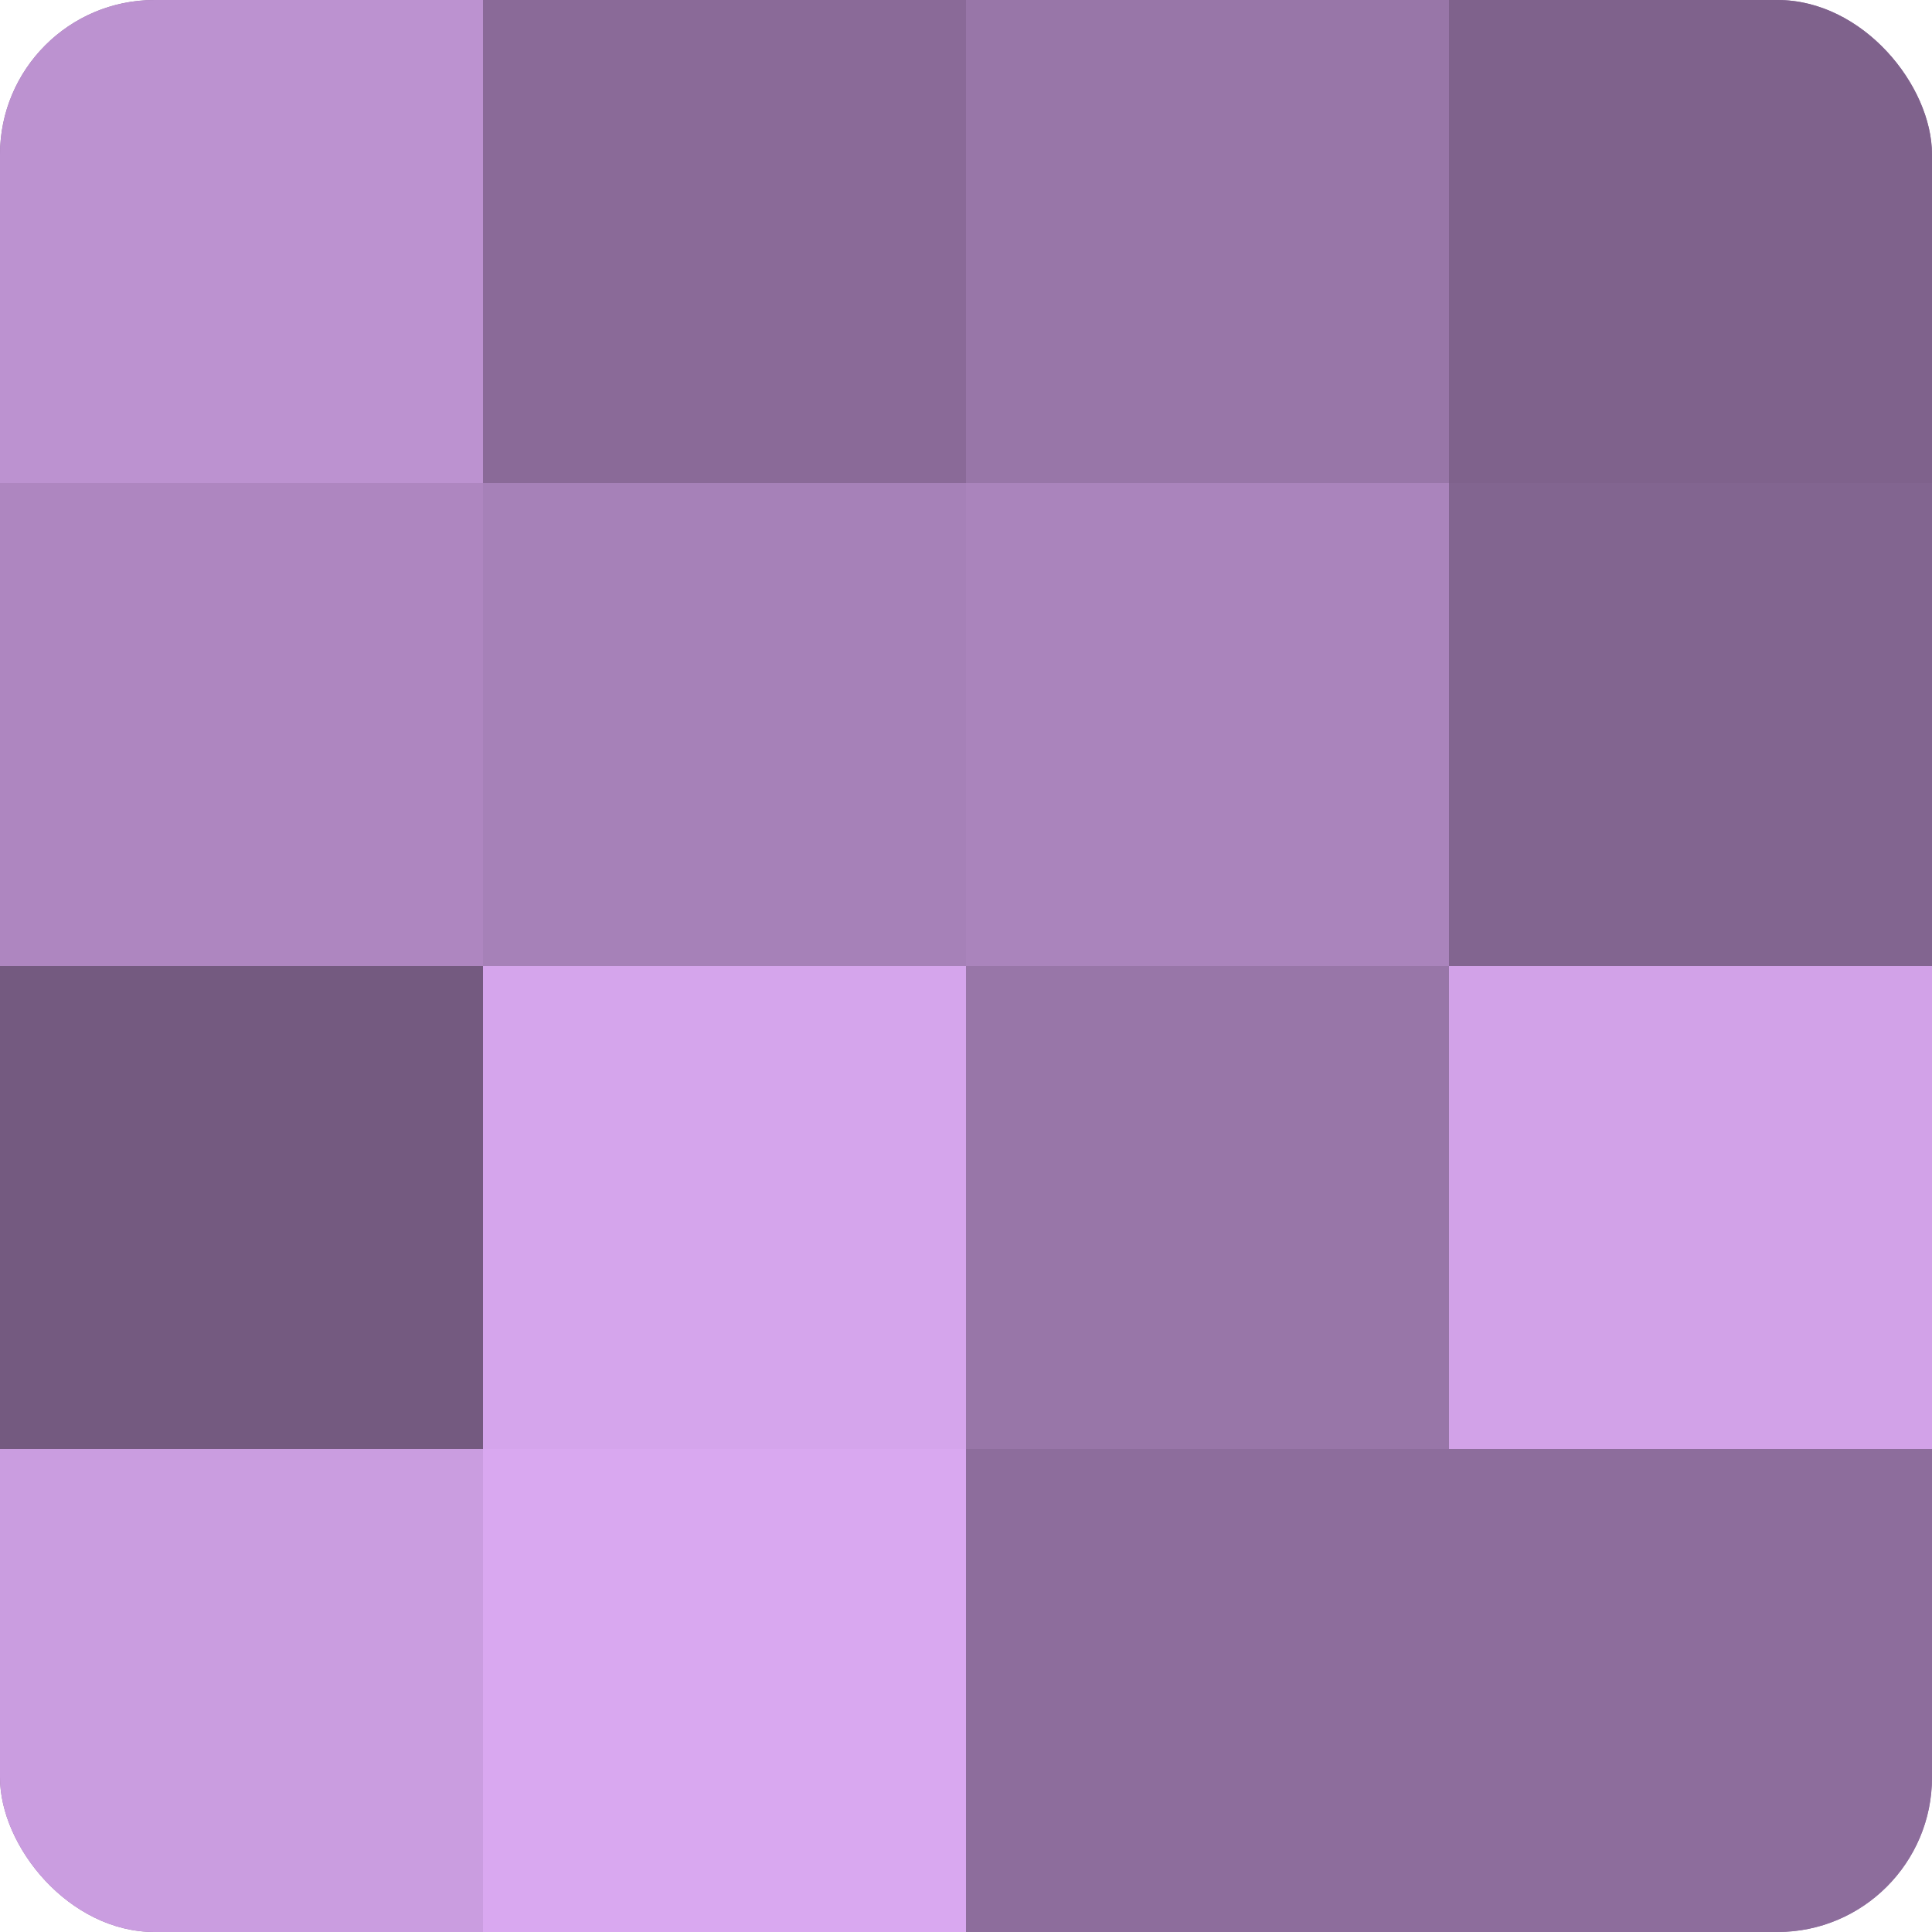
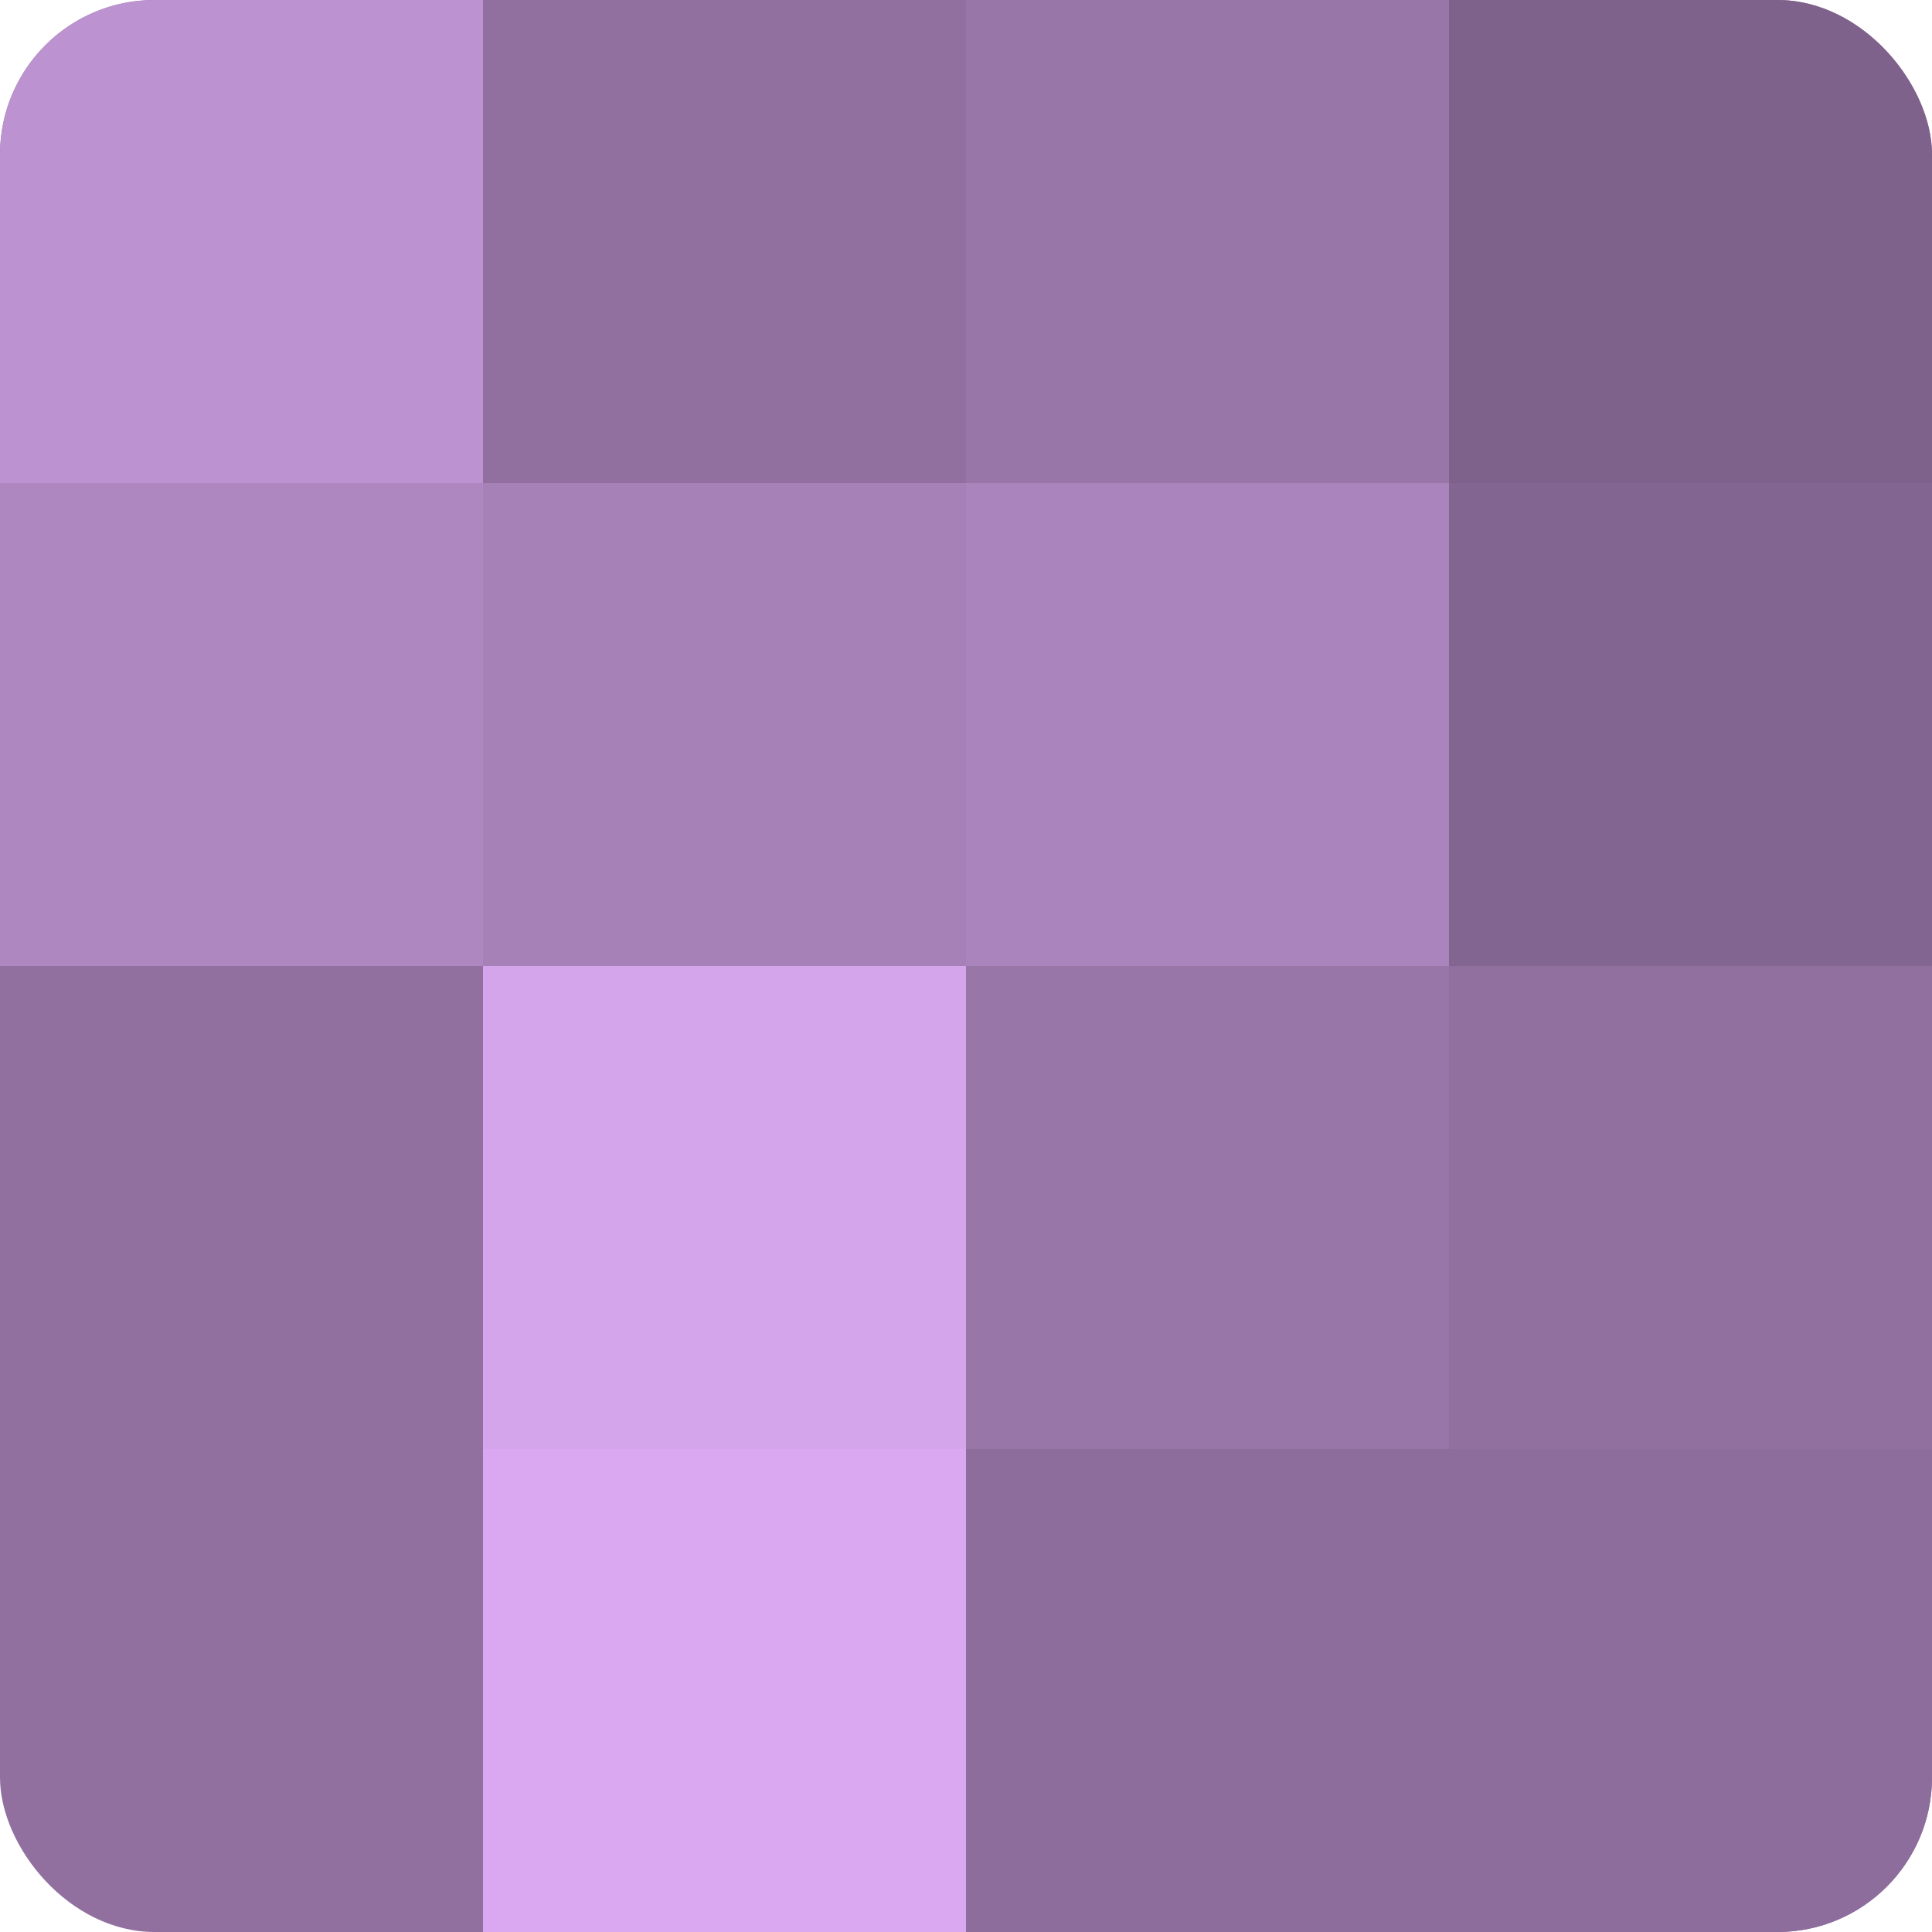
<svg xmlns="http://www.w3.org/2000/svg" width="80" height="80" viewBox="0 0 100 100" preserveAspectRatio="xMidYMid meet">
  <defs>
    <clipPath id="c" width="100" height="100">
      <rect width="100" height="100" rx="8" ry="8" />
    </clipPath>
  </defs>
  <g clip-path="url(#c)">
    <rect width="100" height="100" fill="#9170a0" />
    <rect width="25" height="25" fill="#bc92d0" />
    <rect y="25" width="25" height="25" fill="#ae86c0" />
-     <rect y="50" width="25" height="25" fill="#745a80" />
-     <rect y="75" width="25" height="25" fill="#ca9de0" />
-     <rect x="25" width="25" height="25" fill="#8a6a98" />
    <rect x="25" y="25" width="25" height="25" fill="#a681b8" />
    <rect x="25" y="50" width="25" height="25" fill="#d5a5ec" />
    <rect x="25" y="75" width="25" height="25" fill="#d9a8f0" />
    <rect x="50" width="25" height="25" fill="#9876a8" />
    <rect x="50" y="25" width="25" height="25" fill="#aa84bc" />
    <rect x="50" y="50" width="25" height="25" fill="#9876a8" />
    <rect x="50" y="75" width="25" height="25" fill="#8d6d9c" />
    <rect x="75" width="25" height="25" fill="#7f628c" />
    <rect x="75" y="25" width="25" height="25" fill="#826590" />
-     <rect x="75" y="50" width="25" height="25" fill="#d2a2e8" />
    <rect x="75" y="75" width="25" height="25" fill="#8d6d9c" />
  </g>
</svg>